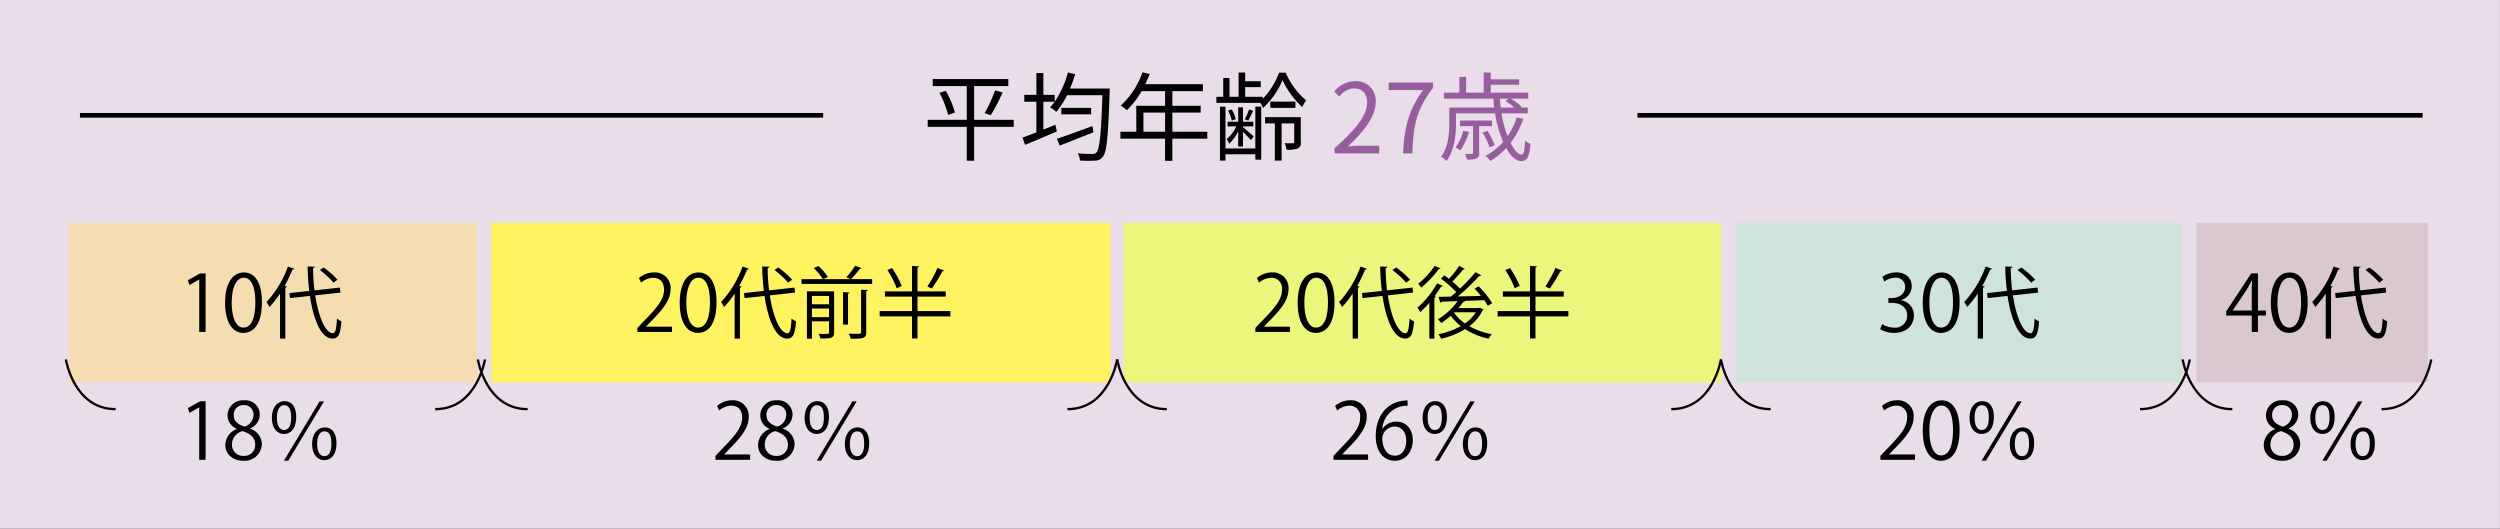
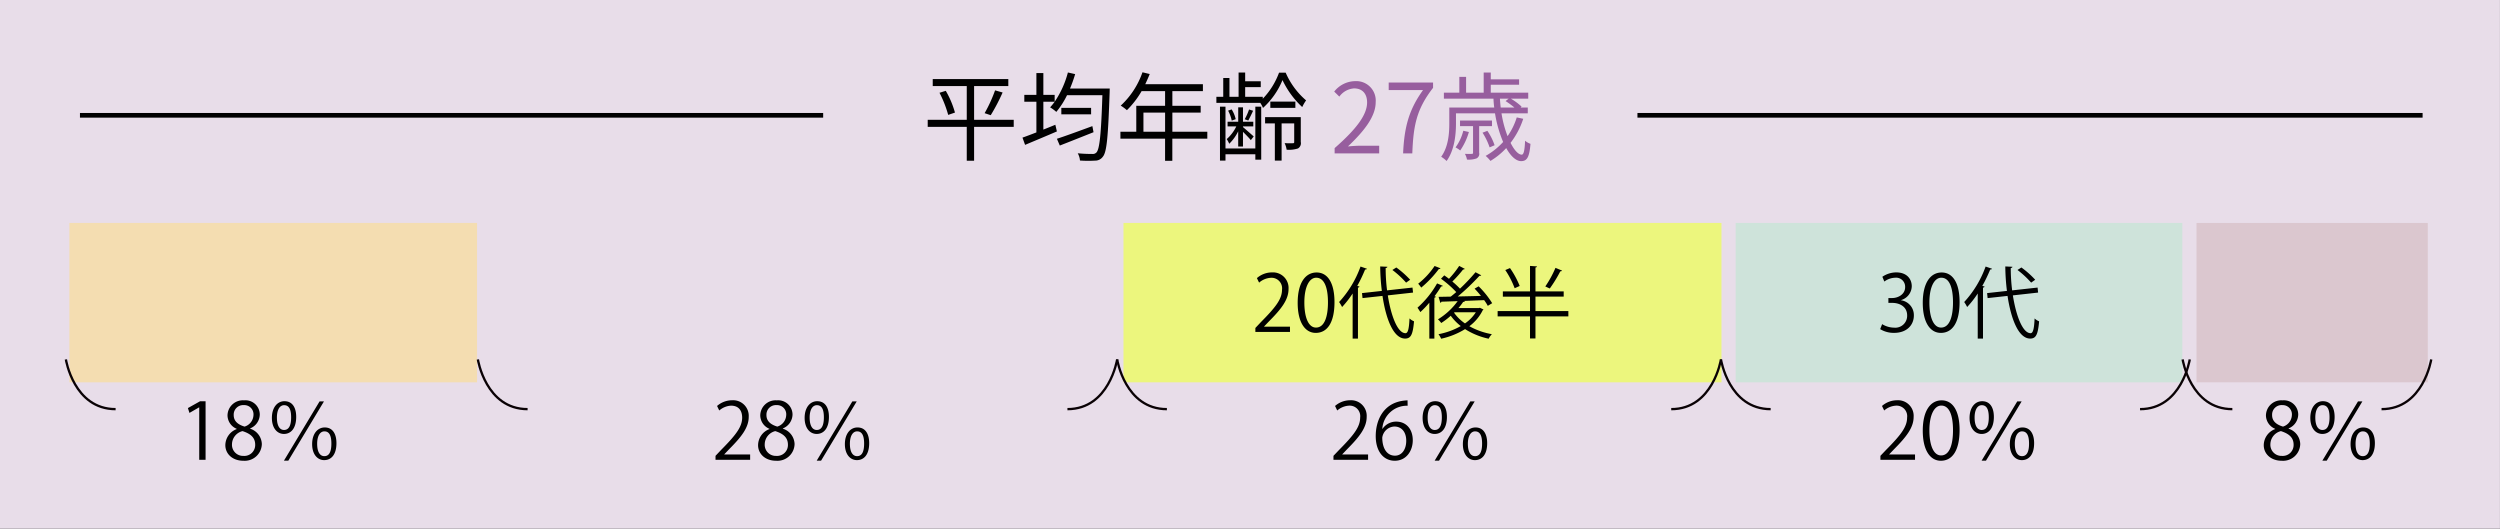
<svg xmlns="http://www.w3.org/2000/svg" id="night_average_age" width="535.88" height="113.344" viewBox="0 0 535.88 113.344">
  <rect x="0" y="0" width="535.88" height="113.344" fill="#333333" stroke="none" />
  <defs>
    <style>
      .cls-1 {
        fill: #e8dde9;
      }

      .cls-1, .cls-10, .cls-2, .cls-3, .cls-4, .cls-5, .cls-6, .cls-7, .cls-8, .cls-9 {
        fill-rule: evenodd;
      }

      .cls-2 {
        fill: #f4ddb1;
      }

      .cls-3 {
        fill: #ecf67d;
      }

      .cls-4 {
        fill: #fff362;
      }

      .cls-5 {
        fill: #cee3da;
      }

      .cls-6 {
        fill: #dbc7cf;
      }

      .cls-10, .cls-8 {
        fill: none;
      }

      .cls-8 {
        stroke: #0a0205;
        stroke-width: 0.5px;
      }

      .cls-9 {
        fill: #975e9e;
      }

      .cls-10 {
        stroke: #000;
        stroke-width: 1px;
      }
    </style>
  </defs>
  <path id="base" class="cls-1" d="M739,746h535.87V859.34H739V746Z" transform="translate(-739 -746)" />
  <path id="graph1" class="cls-2" d="M841.263,827.951V793.79m0,0v34.161H753.875V793.79h87.388Z" transform="translate(-739 -746)" />
  <path id="graph2" class="cls-3" d="M1108,793.79v34.161H979.819V793.79H1108Z" transform="translate(-739 -746)" />
-   <path id="graph3" class="cls-4" d="M977.053,793.79v34.161H844.309V793.79H977.053Zm-132.744,0v34.161" transform="translate(-739 -746)" />
  <path id="graph4" class="cls-5" d="M1206.79,827.951V793.79m0,0v34.161h-95.75V793.79h95.75Zm-95.75,0v34.161m-357.165,0V793.79" transform="translate(-739 -746)" />
  <path id="graph5" class="cls-6" d="M1259.4,793.79v34.161h-49.57V793.79h49.57Z" transform="translate(-739 -746)" />
-   <path id="_10" data-name="10" class="cls-7" d="M783.066,817.154V804.608h-1.19l-2.6,1.457,0.335,1.038,2.06-1.188h0.034v11.239h1.357Zm8.055,0.2c2.5,0,4.021-2.245,4.021-6.6,0-4.1-1.458-6.348-3.836-6.348-2.345,0-4.054,2.127-4.054,6.516C787.252,815.11,788.843,817.355,791.121,817.355Zm0.051-1.139c-1.575,0-2.5-2.094-2.5-5.393s1.055-5.293,2.546-5.293c1.759,0,2.513,2.16,2.513,5.293C793.735,813.8,793.031,816.216,791.172,816.216Zm20.686-8.576-5.444.6a37.739,37.739,0,0,1-.3-4.791c0.235-.033.352-0.117,0.352-0.267l-1.525-.068a45.386,45.386,0,0,0,.352,5.243l-4.254.469,0.117,1.072,4.271-.469c0.754,5.043,2.379,9.129,4.841,9.146,1.24,0,1.675-.837,1.927-3.7a2.991,2.991,0,0,1-.972-0.62c-0.1,2.245-.335,3.167-0.871,3.167-1.658-.018-3.082-3.619-3.786-8.107l5.411-.6Zm-12.832,10.938h1.139V807.64a0.315,0.315,0,0,0,.335-0.218l-0.485-.134a31.191,31.191,0,0,0,1.692-3.534,0.312,0.312,0,0,0,.385-0.151l-1.374-.469a22.276,22.276,0,0,1-4.59,7.605,7.731,7.731,0,0,1,.637,1.072,20.763,20.763,0,0,0,2.261-2.9v9.665Zm8.527-14.708a19.735,19.735,0,0,1,2.931,2.714l0.871-.619a19.655,19.655,0,0,0-2.965-2.63Z" transform="translate(-739 -746)" />
-   <path id="_20_firsthalf" data-name="20_firsthalf" class="cls-7" d="M883.041,816.016H877.5v-0.034l0.989-1.038c2.6-2.614,4.254-4.624,4.254-6.985a3.344,3.344,0,0,0-3.534-3.569,4.9,4.9,0,0,0-3.25,1.224l0.469,0.97a4.2,4.2,0,0,1,2.513-1.038c1.809,0,2.395,1.24,2.395,2.579,0,2.044-1.507,3.87-4.489,6.885l-1.223,1.29v0.854h7.421v-1.138Zm5.526,1.339c2.5,0,4.02-2.245,4.02-6.6,0-4.1-1.457-6.348-3.835-6.348-2.346,0-4.054,2.127-4.054,6.516C884.7,815.11,886.289,817.355,888.567,817.355Zm0.05-1.139c-1.574,0-2.5-2.094-2.5-5.393s1.055-5.293,2.546-5.293c1.759,0,2.512,2.16,2.512,5.293C891.18,813.8,890.477,816.216,888.617,816.216ZM909.3,807.64l-5.444.6a37.739,37.739,0,0,1-.3-4.791c0.234-.033.352-0.117,0.352-0.267l-1.525-.068a45.164,45.164,0,0,0,.352,5.243l-4.255.469L898.6,809.9l4.271-.469c0.754,5.043,2.379,9.129,4.841,9.146,1.24,0,1.675-.837,1.926-3.7a3,3,0,0,1-.971-0.62c-0.1,2.245-.335,3.167-0.871,3.167-1.659-.018-3.082-3.619-3.786-8.107l5.411-.6Zm-12.831,10.938h1.139V807.64a0.315,0.315,0,0,0,.335-0.218l-0.486-.134a30.853,30.853,0,0,0,1.692-3.534,0.313,0.313,0,0,0,.386-0.151l-1.374-.469a22.292,22.292,0,0,1-4.59,7.605,7.831,7.831,0,0,1,.637,1.072,20.763,20.763,0,0,0,2.261-2.9v9.665ZM905,803.87a19.747,19.747,0,0,1,2.932,2.714l0.871-.619a19.7,19.7,0,0,0-2.965-2.63Zm6.966,4.574v10.167h1.072v-3.735h3.669v2.379c0,0.318,0,.318-1.189.318-0.3,0-.67,0-1.039-0.016a4.6,4.6,0,0,1,.385,1c2.379,0,2.932-.1,2.932-1.289V808.46h-0.57v-0.016h-5.26Zm4.741,2.78h-3.669v-1.792h3.669v1.792Zm-3.669.906h3.669v1.842h-3.669V812.13Zm9.264-9.18a16.6,16.6,0,0,1-1.893,2.479l0.9,0.4h-5.829l0.988-.452a11.694,11.694,0,0,0-2.043-2.362l-0.989.452a13.3,13.3,0,0,1,1.96,2.362h-4.589v1.038h15.142v-1.038h-4.522a18.868,18.868,0,0,0,1.876-2.211,0.381,0.381,0,0,0,.385-0.134Zm2.378,5.444a0.324,0.324,0,0,0,.335-0.235l-1.44-.068V817.2c0,0.353-.1.353-1.022,0.353-0.419,0-1-.018-1.625-0.034a3.919,3.919,0,0,1,.419,1.088c2.814,0,3.333-.1,3.333-1.407v-8.81Zm-4.975,7.185h1.072v-6.65a0.332,0.332,0,0,0,.335-0.217l-1.407-.1v6.967Zm15.962-2.9v-3.1h6.047V808.46h-6.047v-5.125A0.329,0.329,0,0,0,936,803.1l-1.508-.1v5.46h-5.813v1.123h5.813v3.1h-6.935v1.138h6.935v4.724h1.173v-4.724h7.052v-1.138h-7.052Zm4.288-9.264a22.963,22.963,0,0,1-2.178,3.987s0.938,0.435.955,0.435a28.451,28.451,0,0,0,2.261-3.686,0.355,0.355,0,0,0,.369-0.15Zm-10.754.469a18.918,18.918,0,0,1,2.01,3.9l1.072-.486a18.67,18.67,0,0,0-2.077-3.836Z" transform="translate(-739 -746)" />
  <path id="_20_latterhalf" data-name="20_latterhalf" class="cls-7" d="M1015.51,816.016h-5.55v-0.034l0.99-1.038c2.6-2.614,4.25-4.624,4.25-6.985a3.341,3.341,0,0,0-3.53-3.569,4.9,4.9,0,0,0-3.25,1.224l0.47,0.97a4.194,4.194,0,0,1,2.51-1.038,2.265,2.265,0,0,1,2.4,2.579c0,2.044-1.51,3.87-4.49,6.885l-1.22,1.29v0.854h7.42v-1.138Zm5.52,1.339c2.5,0,4.02-2.245,4.02-6.6,0-4.1-1.45-6.348-3.83-6.348-2.35,0-4.06,2.127-4.06,6.516C1017.16,815.11,1018.75,817.355,1021.03,817.355Zm0.05-1.139c-1.57,0-2.49-2.094-2.49-5.393s1.05-5.293,2.54-5.293c1.76,0,2.52,2.16,2.52,5.293C1023.65,813.8,1022.94,816.216,1021.08,816.216Zm20.69-8.576-5.45.6a37.925,37.925,0,0,1-.3-4.791c0.24-.033.36-0.117,0.36-0.267l-1.53-.068a45.386,45.386,0,0,0,.35,5.243l-4.25.469,0.11,1.072,4.28-.469c0.75,5.043,2.38,9.129,4.84,9.146,1.24,0,1.67-.837,1.92-3.7a3.069,3.069,0,0,1-.97-0.62c-0.1,2.245-.33,3.167-0.87,3.167-1.66-.018-3.08-3.619-3.78-8.107l5.41-.6Zm-12.83,10.938h1.14V807.64a0.312,0.312,0,0,0,.33-0.218l-0.48-.134a32.986,32.986,0,0,0,1.69-3.534,0.3,0.3,0,0,0,.38-0.151l-1.37-.469a22.292,22.292,0,0,1-4.59,7.605,8.637,8.637,0,0,1,.64,1.072,21.3,21.3,0,0,0,2.26-2.9v9.665Zm8.52-14.708a19.794,19.794,0,0,1,2.94,2.714l0.87-.619a19.663,19.663,0,0,0-2.97-2.63Zm18.56,8.159h-4.4a12.636,12.636,0,0,0,1.02-1.324,0.353,0.353,0,0,0,.37-0.134l-0.17-.067c1.39-.05,2.86-0.118,4.29-0.168a9.665,9.665,0,0,1,.78,1.224l0.94-.57a19.151,19.151,0,0,0-2.9-3.618l-0.87.5a20.265,20.265,0,0,1,1.36,1.557c-1.69.05-3.4,0.084-4.96,0.118a48.415,48.415,0,0,0,4.64-4.423,0.416,0.416,0,0,0,.39-0.117l-1.23-.653a41.615,41.615,0,0,1-3.33,3.518,17.978,17.978,0,0,0-1.64-1.525,26.834,26.834,0,0,0,2.31-2.58,0.422,0.422,0,0,0,.37-0.134l-1.21-.636a19.589,19.589,0,0,1-2.19,2.764c-0.35-.268-0.69-0.519-1.01-0.737l-0.7.719a22.6,22.6,0,0,1,3.27,2.866c-0.41.351-.79,0.67-1.18,0.971l-2.61.05,0.37,1.274a0.3,0.3,0,0,0,.25-0.235l3.47-.118a14.563,14.563,0,0,1-4.22,3.9,5.606,5.606,0,0,1,.7.787,15.087,15.087,0,0,0,2.04-1.557,10.843,10.843,0,0,0,2.15,2.211,15.431,15.431,0,0,1-4.78,1.742,4.976,4.976,0,0,1,.57.971,16.37,16.37,0,0,0,5.13-2.06,15.341,15.341,0,0,0,5.06,2.06,3.722,3.722,0,0,1,.69-0.971,15.342,15.342,0,0,1-4.83-1.708,9.52,9.52,0,0,0,2.87-3.434,0.449,0.449,0,0,0,.16-0.152l-0.77-.368Zm-0.67.9a8.244,8.244,0,0,1-2.33,2.395,9.216,9.216,0,0,1-2.34-2.294l0.1-.1h4.57Zm-9.97,5.645h1.08v-8.761a0.391,0.391,0,0,0,.33-0.217l-0.3-.1a23.738,23.738,0,0,0,1.42-2.094,0.349,0.349,0,0,0,.37-0.135l-1.24-.519a20.264,20.264,0,0,1-4.2,5.209c0.18,0.235.48,0.722,0.62,0.938a21.356,21.356,0,0,0,1.92-2.01v7.689Zm1.13-15.561a16.4,16.4,0,0,1-3.52,3.8,6.343,6.343,0,0,1,.65.837,23.389,23.389,0,0,0,3.79-4,0.332,0.332,0,0,0,.35-0.135Zm21.62,9.666v-3.1h6.05V808.46h-6.05v-5.125a0.313,0.313,0,0,0,.33-0.234l-1.5-.1v5.46h-5.82v1.123h5.82v3.1h-6.94v1.138h6.94v4.724h1.17v-4.724h7.05v-1.138h-7.05Zm4.29-9.264a23.039,23.039,0,0,1-2.18,3.987s0.94,0.435.96,0.435a29.006,29.006,0,0,0,2.26-3.686,0.364,0.364,0,0,0,.37-0.15Zm-10.76.469a18.674,18.674,0,0,1,2.01,3.9l1.08-.486a18.94,18.94,0,0,0-2.08-3.836Z" transform="translate(-739 -746)" />
  <path id="_30" data-name="30" class="cls-7" d="M1146.51,810.32a3.163,3.163,0,0,0,2.28-2.965c0-1.507-1.02-2.965-3.32-2.965a5.276,5.276,0,0,0-2.98.938l0.42,1.022a4.1,4.1,0,0,1,2.3-.82,1.94,1.94,0,0,1,2.16,2.026c0,1.575-1.56,2.329-2.77,2.329h-0.82v1.038h0.82c1.64,0,3.2.838,3.2,2.68a2.544,2.544,0,0,1-2.8,2.63,4.994,4.994,0,0,1-2.56-.754l-0.42,1.072a5.55,5.55,0,0,0,2.97.8c2.81,0,4.25-1.742,4.25-3.734a3.21,3.21,0,0,0-2.73-3.251v-0.05Zm8.51,7.035c2.5,0,4.02-2.245,4.02-6.6,0-4.1-1.46-6.348-3.84-6.348-2.34,0-4.05,2.127-4.05,6.516C1151.15,815.11,1152.74,817.355,1155.02,817.355Zm0.05-1.139c-1.57,0-2.5-2.094-2.5-5.393s1.06-5.293,2.55-5.293c1.76,0,2.51,2.16,2.51,5.293C1157.63,813.8,1156.93,816.216,1155.07,816.216Zm20.69-8.576-5.45.6a37.925,37.925,0,0,1-.3-4.791c0.24-.033.35-0.117,0.35-0.267l-1.52-.068a45.386,45.386,0,0,0,.35,5.243l-4.25.469,0.11,1.072,4.27-.469c0.76,5.043,2.38,9.129,4.85,9.146,1.24,0,1.67-.837,1.92-3.7a2.961,2.961,0,0,1-.97-0.62c-0.1,2.245-.33,3.167-0.87,3.167-1.66-.018-3.08-3.619-3.79-8.107l5.41-.6Zm-12.83,10.938h1.13V807.64a0.317,0.317,0,0,0,.34-0.218l-0.49-.134a31.248,31.248,0,0,0,1.7-3.534,0.31,0.31,0,0,0,.38-0.151l-1.37-.469a22.292,22.292,0,0,1-4.59,7.605,7.485,7.485,0,0,1,.63,1.072,20.573,20.573,0,0,0,2.27-2.9v9.665Zm8.52-14.708a19.673,19.673,0,0,1,2.93,2.714l0.87-.619a19.55,19.55,0,0,0-2.96-2.63Z" transform="translate(-739 -746)" />
-   <path id="_40" data-name="40" class="cls-7" d="M1223,813.637h1.7v-1.072H1223v-7.957h-1.45l-5.36,8.141v0.888h5.48v3.517H1223v-3.517Zm-5.4-1.106,3.07-4.556c0.32-.569.62-1.106,1-1.876h0.07c-0.03.653-.07,1.323-0.07,2.01v4.456h-4.07v-0.034Zm12.03,4.824c2.49,0,4.02-2.245,4.02-6.6,0-4.1-1.46-6.348-3.84-6.348-2.34,0-4.05,2.127-4.05,6.516C1225.76,815.11,1227.35,817.355,1229.63,817.355Zm0.05-1.139c-1.58,0-2.5-2.094-2.5-5.393s1.06-5.293,2.55-5.293c1.76,0,2.51,2.16,2.51,5.293C1232.24,813.8,1231.54,816.216,1229.68,816.216Zm20.68-8.576-5.44.6a37.925,37.925,0,0,1-.3-4.791c0.23-.033.35-0.117,0.35-0.267l-1.52-.068a43.263,43.263,0,0,0,.35,5.243l-4.26.469,0.12,1.072,4.27-.469c0.76,5.043,2.38,9.129,4.84,9.146,1.24,0,1.68-.837,1.93-3.7a2.961,2.961,0,0,1-.97-0.62c-0.1,2.245-.34,3.167-0.87,3.167-1.66-.018-3.09-3.619-3.79-8.107l5.41-.6Zm-12.83,10.938h1.14V807.64a0.326,0.326,0,0,0,.34-0.218l-0.49-.134a29.557,29.557,0,0,0,1.69-3.534,0.318,0.318,0,0,0,.39-0.151l-1.38-.469a22.137,22.137,0,0,1-4.59,7.605,6.726,6.726,0,0,1,.64,1.072,20.538,20.538,0,0,0,2.26-2.9v9.665Zm8.53-14.708a19.673,19.673,0,0,1,2.93,2.714l0.87-.619a20.049,20.049,0,0,0-2.96-2.63Z" transform="translate(-739 -746)" />
  <path id="_18_" data-name="18％" class="cls-7" d="M783.066,844.561V832.015h-1.19l-2.6,1.457,0.335,1.038,2.06-1.189h0.034v11.24h1.357Zm6.665-6.584a3.72,3.72,0,0,0-2.429,3.452c0,1.809,1.474,3.333,3.87,3.333a3.673,3.673,0,0,0,3.953-3.584,3.571,3.571,0,0,0-2.5-3.283v-0.068a3.28,3.28,0,0,0,2.06-2.965,3.072,3.072,0,0,0-3.367-3.048,3.293,3.293,0,0,0-3.551,3.265,3.151,3.151,0,0,0,1.96,2.832v0.066Zm1.457,5.746a2.378,2.378,0,0,1-2.462-2.513,2.953,2.953,0,0,1,2.261-2.8c1.659,0.535,2.714,1.339,2.714,2.914A2.335,2.335,0,0,1,791.188,843.723Zm0.084-10.887a1.974,1.974,0,0,1,2.061,2.143,2.679,2.679,0,0,1-1.91,2.463c-1.39-.419-2.345-1.156-2.328-2.5A2.037,2.037,0,0,1,791.272,832.836Zm8.709-.838c-1.491,0-2.7,1.289-2.7,3.584,0,2.2,1.139,3.435,2.58,3.435,1.524,0,2.63-1.224,2.63-3.652C802.494,833.422,801.707,832,799.981,832Zm-0.084.854c1.056,0,1.508.9,1.508,2.6,0,1.844-.536,2.714-1.524,2.714-0.871,0-1.525-.8-1.525-2.664C798.356,833.79,798.993,832.852,799.9,832.852Zm8.711,4.774c-1.491,0-2.7,1.289-2.7,3.584,0,2.195,1.156,3.417,2.58,3.417,1.524,0,2.63-1.188,2.63-3.634C811.121,839.2,810.434,837.626,808.608,837.626Zm-0.067.838c1.039,0,1.491.92,1.491,2.613,0,1.843-.52,2.7-1.508,2.7-0.871,0-1.541-.788-1.541-2.646C806.983,839.418,807.62,838.464,808.541,838.464Zm-7.739,6.281,7.638-12.7H807.5l-7.638,12.7H800.8Z" transform="translate(-739 -746)" />
  <path id="_28_" data-name="28％" class="cls-7" d="M899.789,843.422h-5.544v-0.033l0.988-1.039c2.6-2.613,4.255-4.623,4.255-6.985a3.345,3.345,0,0,0-3.535-3.569,4.907,4.907,0,0,0-3.249,1.223l0.469,0.972a4.2,4.2,0,0,1,2.512-1.038c1.809,0,2.4,1.239,2.4,2.579,0,2.044-1.508,3.87-4.49,6.885l-1.222,1.29v0.854h7.42v-1.139Zm4.136-5.445a3.72,3.72,0,0,0-2.429,3.452c0,1.809,1.475,3.333,3.87,3.333a3.673,3.673,0,0,0,3.953-3.584,3.571,3.571,0,0,0-2.5-3.283v-0.068a3.281,3.281,0,0,0,2.061-2.965,3.073,3.073,0,0,0-3.367-3.048,3.293,3.293,0,0,0-3.551,3.265,3.152,3.152,0,0,0,1.959,2.832v0.066Zm1.458,5.746a2.378,2.378,0,0,1-2.463-2.513,2.954,2.954,0,0,1,2.262-2.8c1.658,0.535,2.713,1.339,2.713,2.914A2.335,2.335,0,0,1,905.383,843.723Zm0.083-10.887a1.974,1.974,0,0,1,2.061,2.143,2.679,2.679,0,0,1-1.91,2.463c-1.39-.419-2.345-1.156-2.328-2.5A2.037,2.037,0,0,1,905.466,832.836Zm8.709-.838c-1.49,0-2.7,1.289-2.7,3.584,0,2.2,1.139,3.435,2.579,3.435,1.525,0,2.63-1.224,2.63-3.652C916.688,833.422,915.9,832,914.175,832Zm-0.083.854c1.055,0,1.507.9,1.507,2.6,0,1.844-.536,2.714-1.524,2.714-0.871,0-1.524-.8-1.524-2.664C912.551,833.79,913.187,832.852,914.092,832.852Zm8.71,4.774c-1.491,0-2.7,1.289-2.7,3.584,0,2.195,1.156,3.417,2.58,3.417,1.524,0,2.63-1.188,2.63-3.634C925.315,839.2,924.628,837.626,922.8,837.626Zm-0.067.838c1.039,0,1.491.92,1.491,2.613,0,1.843-.519,2.7-1.508,2.7-0.871,0-1.541-.788-1.541-2.646C921.177,839.418,921.814,838.464,922.735,838.464ZM915,844.745l7.639-12.7H921.7l-7.639,12.7H915Z" transform="translate(-739 -746)" />
  <path id="_26_" data-name="26％" class="cls-7" d="M1032.25,843.422h-5.54v-0.033l0.99-1.039c2.59-2.613,4.25-4.623,4.25-6.985a3.341,3.341,0,0,0-3.53-3.569,4.909,4.909,0,0,0-3.25,1.223l0.47,0.972a4.194,4.194,0,0,1,2.51-1.038,2.265,2.265,0,0,1,2.4,2.579c0,2.044-1.51,3.87-4.49,6.885l-1.23,1.29v0.854h7.42v-1.139Zm3.05-5.511a5.289,5.289,0,0,1,5.43-4.942l-0.02-1.155a9.508,9.508,0,0,0-1.17.117c-4.07.671-5.65,4.188-5.65,7.555,0,3.249,1.65,5.276,4.09,5.276s3.85-2.093,3.85-4.388c0-2.413-1.42-4-3.55-4a3.514,3.514,0,0,0-2.93,1.541h-0.05Zm2.72,5.762c-1.75,0-2.72-1.575-2.73-3.87a2.743,2.743,0,0,1,2.59-2.377c1.51,0,2.55,1.122,2.55,3.048C1040.43,842.367,1039.47,843.673,1038.02,843.673ZM1046.64,832c-1.49,0-2.7,1.289-2.7,3.584,0,2.2,1.14,3.435,2.58,3.435,1.53,0,2.63-1.224,2.63-3.652C1049.15,833.422,1048.37,832,1046.64,832Zm-0.08.854c1.05,0,1.5.9,1.5,2.6,0,1.844-.53,2.714-1.52,2.714-0.87,0-1.52-.8-1.52-2.664C1045.02,833.79,1045.65,832.852,1046.56,832.852Zm8.71,4.774c-1.49,0-2.7,1.289-2.7,3.584,0,2.195,1.16,3.417,2.58,3.417,1.52,0,2.63-1.188,2.63-3.634C1057.78,839.2,1057.09,837.626,1055.27,837.626Zm-0.07.838c1.04,0,1.49.92,1.49,2.613,0,1.843-.52,2.7-1.51,2.7-0.87,0-1.54-.788-1.54-2.646C1053.64,839.418,1054.28,838.464,1055.2,838.464Zm-7.74,6.281,7.64-12.7h-0.94l-7.64,12.7h0.94Z" transform="translate(-739 -746)" />
  <path id="_20_" data-name="20％" class="cls-7" d="M1149.49,843.422h-5.54v-0.033l0.99-1.039c2.59-2.613,4.25-4.623,4.25-6.985a3.341,3.341,0,0,0-3.53-3.569,4.909,4.909,0,0,0-3.25,1.223l0.47,0.972a4.194,4.194,0,0,1,2.51-1.038,2.265,2.265,0,0,1,2.4,2.579c0,2.044-1.51,3.87-4.49,6.885l-1.23,1.29v0.854h7.42v-1.139Zm5.53,1.34c2.5,0,4.02-2.245,4.02-6.6,0-4.1-1.46-6.348-3.84-6.348-2.34,0-4.05,2.127-4.05,6.516C1151.15,842.517,1152.74,844.762,1155.02,844.762Zm0.05-1.139c-1.57,0-2.5-2.094-2.5-5.393s1.06-5.294,2.55-5.294c1.76,0,2.51,2.161,2.51,5.294C1157.63,841.21,1156.93,843.623,1155.07,843.623ZM1163.88,832c-1.49,0-2.7,1.289-2.7,3.584,0,2.2,1.14,3.435,2.58,3.435,1.53,0,2.63-1.224,2.63-3.652C1166.39,833.422,1165.61,832,1163.88,832Zm-0.08.854c1.05,0,1.5.9,1.5,2.6,0,1.844-.53,2.714-1.52,2.714-0.87,0-1.52-.8-1.52-2.664C1162.26,833.79,1162.89,832.852,1163.8,832.852Zm8.71,4.774c-1.49,0-2.7,1.289-2.7,3.584,0,2.195,1.16,3.417,2.58,3.417,1.52,0,2.63-1.188,2.63-3.634C1175.02,839.2,1174.33,837.626,1172.51,837.626Zm-0.07.838c1.04,0,1.49.92,1.49,2.613,0,1.843-.52,2.7-1.51,2.7-0.87,0-1.54-.788-1.54-2.646C1170.88,839.418,1171.52,838.464,1172.44,838.464Zm-7.74,6.281,7.64-12.7h-0.94l-7.64,12.7h0.94Z" transform="translate(-739 -746)" />
  <path id="_8_" data-name="8％" class="cls-7" d="M1226.67,837.977a3.717,3.717,0,0,0-2.43,3.452c0,1.809,1.47,3.333,3.87,3.333a3.671,3.671,0,0,0,3.95-3.584,3.566,3.566,0,0,0-2.49-3.283v-0.068a3.282,3.282,0,0,0,2.06-2.965,3.074,3.074,0,0,0-3.37-3.048,3.29,3.29,0,0,0-3.55,3.265,3.146,3.146,0,0,0,1.96,2.832v0.066Zm1.46,5.746a2.383,2.383,0,0,1-2.47-2.513,2.957,2.957,0,0,1,2.26-2.8c1.66,0.535,2.72,1.339,2.72,2.914A2.337,2.337,0,0,1,1228.13,843.723Zm0.08-10.887a1.976,1.976,0,0,1,2.06,2.143,2.677,2.677,0,0,1-1.91,2.463c-1.39-.419-2.35-1.156-2.33-2.5A2.038,2.038,0,0,1,1228.21,832.836Zm8.71-.838c-1.49,0-2.7,1.289-2.7,3.584,0,2.2,1.14,3.435,2.58,3.435,1.53,0,2.63-1.224,2.63-3.652C1239.43,833.422,1238.64,832,1236.92,832Zm-0.09.854c1.06,0,1.51.9,1.51,2.6,0,1.844-.53,2.714-1.52,2.714-0.87,0-1.53-.8-1.53-2.664C1235.29,833.79,1235.93,832.852,1236.83,832.852Zm8.72,4.774c-1.5,0-2.7,1.289-2.7,3.584,0,2.195,1.15,3.417,2.58,3.417,1.52,0,2.63-1.188,2.63-3.634C1248.06,839.2,1247.37,837.626,1245.55,837.626Zm-0.07.838c1.04,0,1.49.92,1.49,2.613,0,1.843-.52,2.7-1.51,2.7-0.87,0-1.54-.788-1.54-2.646C1243.92,839.418,1244.56,838.464,1245.48,838.464Zm-7.74,6.281,7.64-12.7h-0.94l-7.64,12.7h0.94Z" transform="translate(-739 -746)" />
  <path id="here" class="cls-8" d="M753.122,823.043S754.809,833.7,763.78,833.7" transform="translate(-739 -746)" />
-   <path id="here-2" data-name="here" class="cls-8" d="M842.955,823.043S841.268,833.7,832.3,833.7" transform="translate(-739 -746)" />
  <path id="here-3" data-name="here" class="cls-8" d="M841.432,823.043S843.119,833.7,852.09,833.7" transform="translate(-739 -746)" />
  <path id="here-4" data-name="here" class="cls-8" d="M978.466,823.043S976.779,833.7,967.807,833.7" transform="translate(-739 -746)" />
  <path id="here-5" data-name="here" class="cls-8" d="M978.466,823.043s1.686,10.658,10.658,10.658" transform="translate(-739 -746)" />
  <path id="here-6" data-name="here" class="cls-8" d="M1107.89,823.043s-1.69,10.658-10.66,10.658" transform="translate(-739 -746)" />
  <path id="here-7" data-name="here" class="cls-8" d="M1107.89,823.043s1.68,10.658,10.65,10.658" transform="translate(-739 -746)" />
  <path id="here-8" data-name="here" class="cls-8" d="M1208.38,823.043s-1.69,10.658-10.66,10.658" transform="translate(-739 -746)" />
  <path id="here-9" data-name="here" class="cls-8" d="M1206.85,823.043s1.69,10.658,10.66,10.658" transform="translate(-739 -746)" />
  <path id="here-10" data-name="here" class="cls-8" d="M1260.14,823.043s-1.68,10.658-10.65,10.658" transform="translate(-739 -746)" />
  <path id="text2" class="cls-9" d="M1025.08,778.876h9.55v-1.637h-4.21c-0.77,0-1.7.083-2.48,0.145,3.56-3.377,5.94-6.465,5.94-9.49a4.166,4.166,0,0,0-4.41-4.5,5.823,5.823,0,0,0-4.48,2.238l1.1,1.077a4.264,4.264,0,0,1,3.15-1.761c1.89,0,2.8,1.264,2.8,3,0,2.61-2.2,5.635-6.96,9.8v1.119Zm14.68,0h1.97c0.23-5.947.89-9.469,4.45-14.048v-1.14h-9.51v1.617h7.36C1041.06,769.448,1040.01,773.116,1039.76,778.876Zm12.9-4.849a10.169,10.169,0,0,1-1.66,3.564,6.518,6.518,0,0,1,1,.663,13.5,13.5,0,0,0,1.86-3.957Zm6.15-.994v-1.2h-6.85v1.2h2.79v5.7c0,0.186-.04.227-0.24,0.248s-0.77.021-1.5,0a4.15,4.15,0,0,1,.44,1.223,4.9,4.9,0,0,0,2.05-.249,1.092,1.092,0,0,0,.56-1.222v-5.7h2.75Zm0.56,4.1a12.816,12.816,0,0,0-1.55-3.087l-1.04.394a13.691,13.691,0,0,1,1.52,3.149Zm3.01-9.986-0.66.518a17.9,17.9,0,0,1,1.9,1.388h-2.94c-0.08-.622-0.12-1.264-0.17-1.906h1.87Zm1.74,4.019a14.343,14.343,0,0,1-1.97,4.02,23.8,23.8,0,0,1-1.3-4.89h5.63v-1.243h-1.53l0.2-.207a12.868,12.868,0,0,0-2.3-1.7h3.73v-1.285h-8.03v-1.7h6.07v-1.16h-6.07v-1.451h-1.52v4.31h-3.77v-3.377h-1.45v3.377h-3.31v1.285h10.63c0.02,0.642.08,1.284,0.16,1.906h-9.63v3.46c0,2.113-.21,4.993-1.74,7.086a7.105,7.105,0,0,1,1.16.911c1.67-2.279,2.01-5.615,2.01-7.976V770.3h8.37a26.175,26.175,0,0,0,1.74,6.133,14.993,14.993,0,0,1-3.75,2.983,6.887,6.887,0,0,1,1.03,1.078,15.144,15.144,0,0,0,3.38-2.756c0.97,1.74,2.11,2.8,3.21,2.8,1.24,0,1.76-.829,1.99-3.709a3.657,3.657,0,0,1-1.16-.663c-0.08,2.093-.29,2.984-0.72,2.984-0.71,0-1.58-.932-2.39-2.528a17.156,17.156,0,0,0,2.72-5.159Z" transform="translate(-739 -746)" />
  <path id="text1" class="cls-7" d="M956.294,771.686H947.8v-7.231h7.334v-1.512h-16.2v1.512h7.293v7.231h-8.37V773.2h8.37v7.251H947.8V773.2h8.494v-1.513Zm-15.912-5.8a24.2,24.2,0,0,1,1.865,4.744l1.45-.5a19.864,19.864,0,0,0-1.968-4.662Zm10.981,4.807a40.808,40.808,0,0,0,2.549-4.869l-1.616-.456a30.845,30.845,0,0,1-2.238,4.889Zm21.786,2.341c-2.818,1.036-5.74,2.113-7.6,2.714l0.621,1.45c2.031-.787,4.724-1.864,7.231-2.859Zm-6.651-3.916v1.388h6.381v-1.388H966.5Zm1.864-4.144a30.071,30.071,0,0,0,1.1-3.087l-1.554-.352a20.471,20.471,0,0,1-2.839,6.278v-1.471h-2.424v-4.683h-1.492v4.683h-2.59v1.471h2.59v6.568c-1.119.435-2.155,0.828-2.983,1.118l0.559,1.554c1.927-.808,4.455-1.864,6.817-2.88l-0.332-1.429c-0.849.352-1.72,0.7-2.569,1.036v-5.967h2.424a14.4,14.4,0,0,1-.974,1.2,8.107,8.107,0,0,1,1.326.974,17.515,17.515,0,0,0,2.3-3.584H975.3c-0.269,8.37-.6,11.54-1.264,12.265a1.047,1.047,0,0,1-.89.332,29.912,29.912,0,0,1-3.129-.145,3.756,3.756,0,0,1,.477,1.554,24.214,24.214,0,0,0,3.232.02,1.988,1.988,0,0,0,1.678-.849c0.849-1.015,1.119-4.31,1.45-13.8,0-.228.021-0.808,0.021-0.808h-8.516Zm15.736,9.261v-4.1h4.641v4.1H984.1Zm13.7,0h-7.5v-4.1h6.07v-1.45h-6.07v-3.15h6.547v-1.491H984.491c0.332-.705.663-1.451,0.953-2.176l-1.553-.373a17.537,17.537,0,0,1-4.662,7.148,9.691,9.691,0,0,1,1.326.974,19.1,19.1,0,0,0,3.149-4.082h5.035v3.15h-6.174v5.552h-3.4v1.492h9.572v4.745h1.554v-4.745h7.5v-1.492Zm10.287,3.585h-6.4v-8.951h-1.18v11.561h1.18v-1.367h6.4v1.16h1.26V768.868h-1.26v8.951Zm-3.67-.415h1.02v-3.149c0.6,0.6,1.36,1.368,1.68,1.782l0.62-.787c-0.36-.332-1.78-1.575-2.3-2.01V773.1h2.21v-1h-2.21v-3.087h-1.02V772.1h-2.28v1H1004a8.443,8.443,0,0,1-2.05,2.714,5.984,5.984,0,0,1,.54,1,9.539,9.539,0,0,0,1.92-2.673V777.4Zm-2.17-7.686a7.824,7.824,0,0,1,.78,2.134l0.85-.311a6.527,6.527,0,0,0-.87-2.093Zm4.49-.249a12.034,12.034,0,0,1-.93,2.093l0.77,0.269c0.31-.58.68-1.326,1.03-2.093Zm11.09,1.637h-7.65v1.347h2.09v7.976h1.45v-7.976h2.7v3.978c0,0.186-.04.269-0.29,0.269a17.276,17.276,0,0,1-1.76-.021,5.2,5.2,0,0,1,.43,1.409,6.187,6.187,0,0,0,2.43-.269,1.3,1.3,0,0,0,.6-1.388v-5.325Zm-1.16-3.336h-5.37v1.347h5.37V767.77Zm-3.5-6.195a16.036,16.036,0,0,1-3.49,5.594v-0.414h-3.77v-2.072h3.34v-1.264h-3.34v-1.865h-1.41v5.2h-1.96v-4.04h-1.33v4.04h-1.471v1.3h9.411a5.752,5.752,0,0,1,.58,1.078,16.454,16.454,0,0,0,4.18-5.967,18.939,18.939,0,0,0,4.23,5.78,9.048,9.048,0,0,1,.83-1.429,16.33,16.33,0,0,1-4.38-5.947h-1.42Z" transform="translate(-739 -746)" />
  <path id="line_right" class="cls-10" d="M1089.99,770.717h168.3" transform="translate(-739 -746)" />
  <path id="line_left" class="cls-10" d="M756.139,770.717H915.448" transform="translate(-739 -746)" />
</svg>